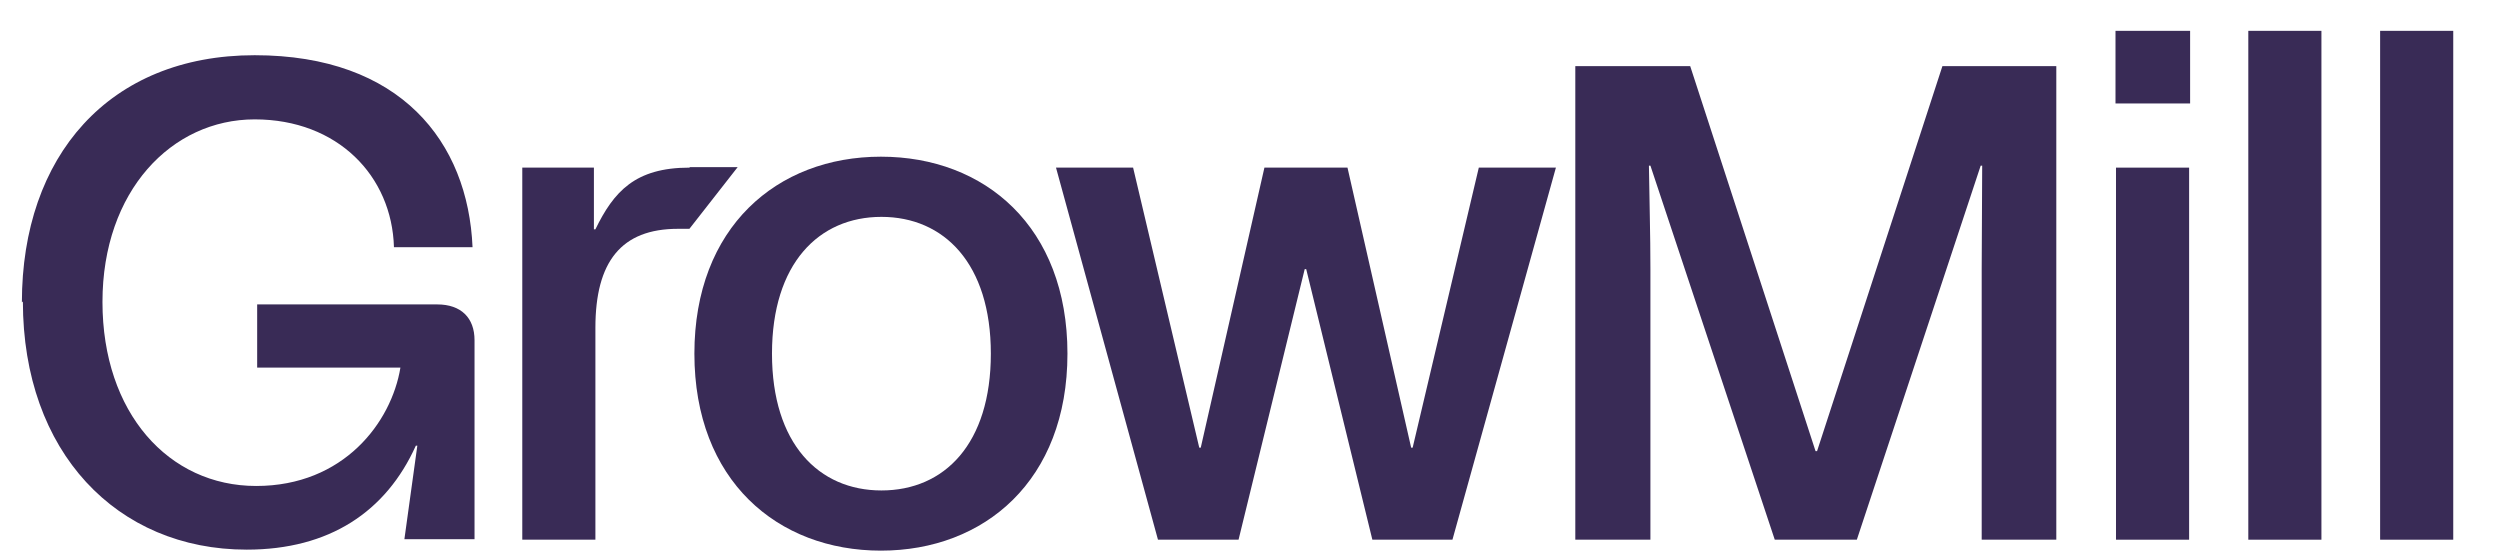
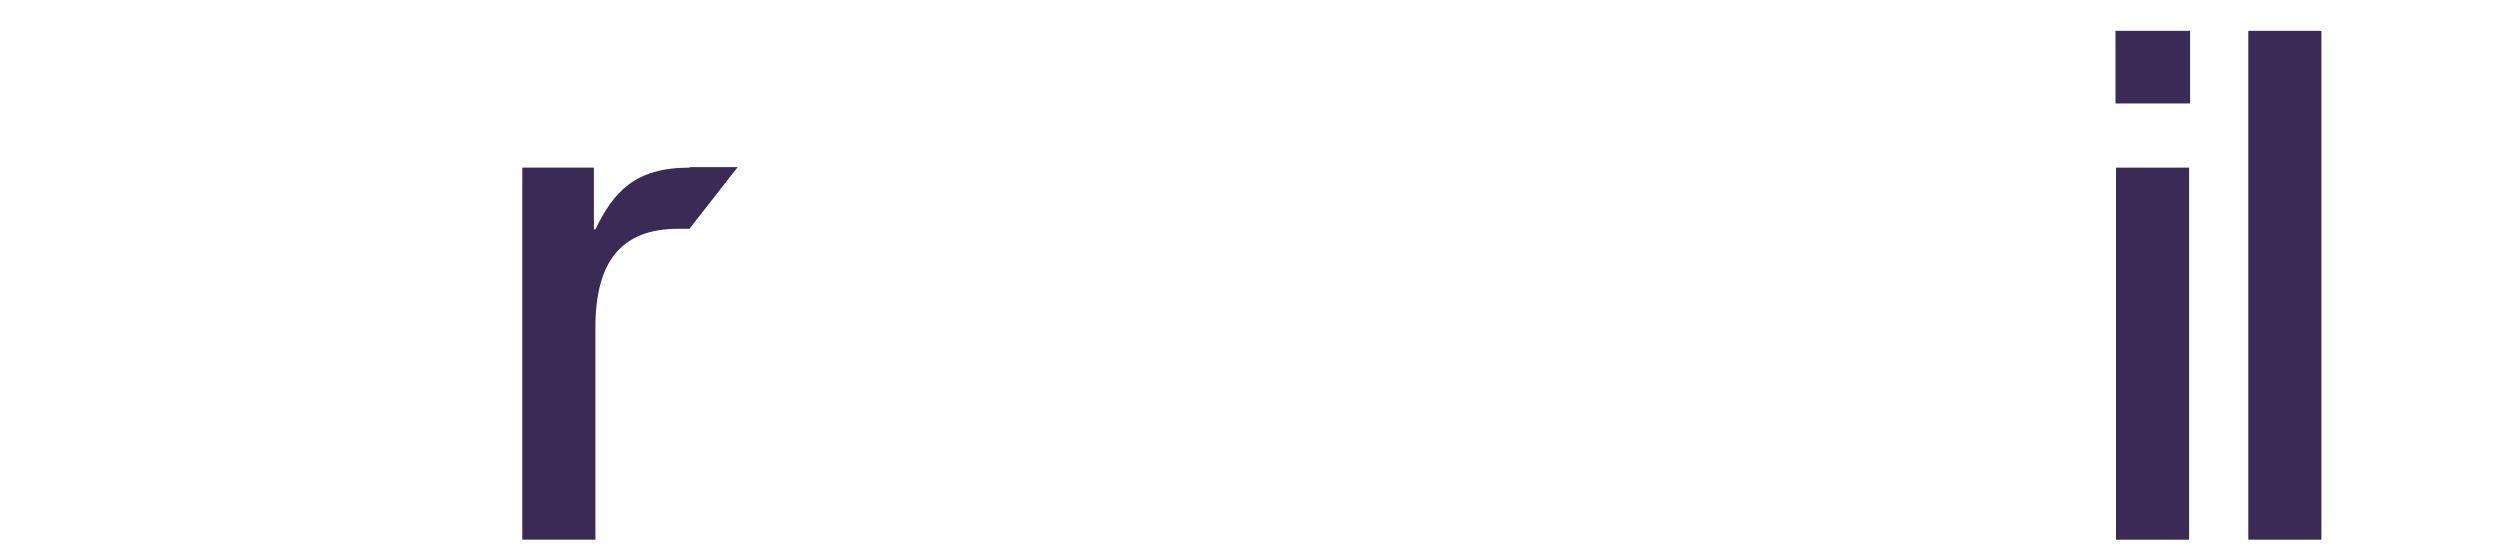
<svg xmlns="http://www.w3.org/2000/svg" version="1.1" viewBox="0 0 502.6 111.2">
  <defs>
    <style>
      .cls-1 {
        fill: #392b56;
      }
    </style>
  </defs>
  <g>
    <g id="Layer_1">
-       <path class="cls-1" d="M4.4,60.8C4.4,31.4,21.9,11.1,51.2,11.1s42.9,17.4,43.8,38.6h-15.8c-.4-14.3-11.3-25.7-28-25.7s-30.6,14.4-30.6,36.7,13.3,37,30.9,37,27.2-12.8,29-23.8h-28.8v-12.7h36.2c4.8,0,7.5,2.7,7.5,7.2v40h-14.1l2.6-18.8h-.3c-6,13.3-17.4,20.9-34,20.9-26.1,0-45-19.6-45-49.9Z" />
-       <path class="cls-1" d="M212.3,33.7h15.5l13.3,56.3h.3l12.8-56.3h16.7l12.8,56.3h.3l13.3-56.3h15.5l-20.8,74.8h-16.1l-13.3-54.4h-.3l-13.3,54.4h-16.2l-20.5-74.8Z" />
-       <path class="cls-1" d="M316.7,13.3h23.1l25.2,77.4h.3l25.2-77.4h22.9v95.2h-15v-54.4c0-7.1.1-13.2.1-20.8h-.3l-24.9,75.2h-16.5l-25-75.2h-.3c.1,7.6.3,13.7.3,20.8v54.4h-15.1V13.3Z" />
      <path class="cls-1" d="M425.3,6.2h15v14.6h-15V6.2ZM425.4,33.7h14.7v74.8h-14.7V33.7Z" />
      <path class="cls-1" d="M138.6,33.7c-10.9,0-15.2,4.8-18.9,12.4h-.3v-12.4h-14.4v74.8h14.7v-42.6c0-13.3,5.2-19.9,16.6-19.9h2.3l9.7-12.4h-9.6Z" />
-       <path class="cls-1" d="M139.6,71.1c0-25.4,16.6-39.6,37.5-39.6s37.5,14.1,37.5,39.6-16.7,39.6-37.5,39.6-37.5-14.1-37.5-39.6ZM177.2,98.6c12.7,0,22-9.4,22-27.5s-9.4-27.5-22-27.5-22,9.4-22,27.5,9.4,27.5,22,27.5Z" />
      <g>
        <rect class="cls-1" x="452" y="6.2" width="14.7" height="102.3" />
-         <rect class="cls-1" x="478.5" y="6.2" width="14.7" height="102.3" />
      </g>
    </g>
  </g>
</svg>